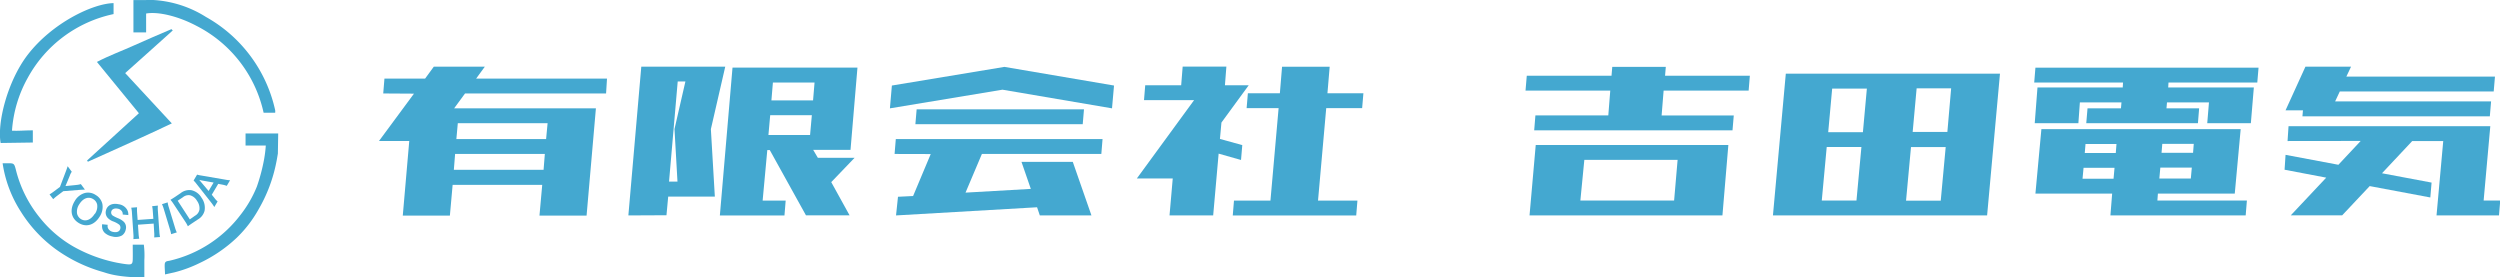
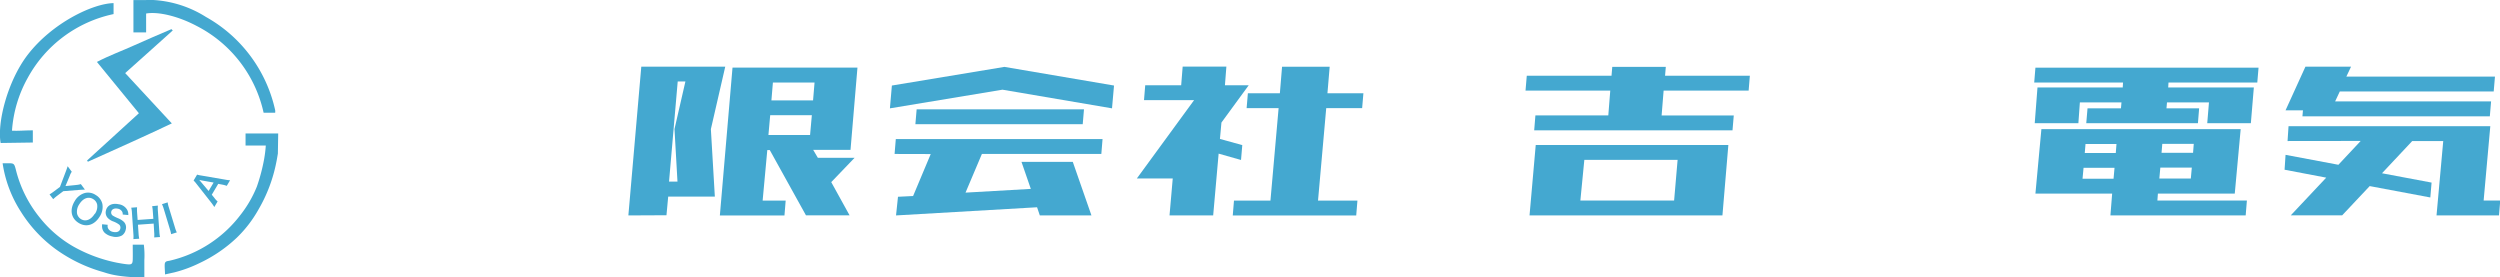
<svg xmlns="http://www.w3.org/2000/svg" id="レイヤー_1" data-name="レイヤー 1" viewBox="0 0 536.03 59.46">
  <defs>
    <style>.cls-1{fill:#44a8d0;}</style>
  </defs>
  <path class="cls-1" d="M169.9,268.06a23.69,23.69,0,0,1,11.3,3.63,30.37,30.37,0,0,1,14.85,20,2.25,2.25,0,0,1,0,.54h-2.48a27.51,27.51,0,0,0-14.36-18.61c-4-2.12-8.27-3.11-10.83-2.66V275l-2.72,0s0-4.22,0-6l0-.92Z" transform="translate(-137.05 -268.06)" />
  <path class="cls-1" d="M196.63,301c-.11.61-.2,1.23-.33,1.83A32.47,32.47,0,0,1,192.46,313a26.21,26.21,0,0,1-4.61,6,30.37,30.37,0,0,1-8,5.46,27.65,27.65,0,0,1-5.42,2l-2,.44c0-.77-.1-1.47-.06-2.16s.52-.68,1-.77a26.59,26.59,0,0,0,15.14-9.7,25,25,0,0,0,3.61-6.19,39,39,0,0,0,1.56-5.89,26.67,26.67,0,0,0,.36-2.93h-4.34v-2.58h7Z" transform="translate(-137.05 -268.06)" />
  <path class="cls-1" d="M159.13,326.38A32.19,32.19,0,0,1,149,321.49a29,29,0,0,1-7.5-8.08,26.2,26.2,0,0,1-3.89-10.35h1c1.42,0,1.48,0,1.84,1.39a26.32,26.32,0,0,0,5.11,10.25,25.32,25.32,0,0,0,7.23,6.22,31.62,31.62,0,0,0,9.31,3.46c.75.14,1.5.28,2.26.35.92.09,1.12-.1,1.15-1s0-2.07,0-3.21h2.38a18.46,18.46,0,0,1,.11,3.33c0,1.13,0,2.58,0,3.71C162.18,327.52,160.1,326.67,159.13,326.38Z" transform="translate(-137.05 -268.06)" />
  <path class="cls-1" d="M174.09,274.59,169,279.16l-5.11,4.57,10,10.79c-6.07,2.88-12,5.52-18,8.22l-.17-.27,11.11-10.13-9-11c2.72-1.42,5.46-2.4,8.09-3.6s5.26-2.29,7.89-3.43Z" transform="translate(-137.05 -268.06)" />
-   <path class="cls-1" d="M161.4,268.73v2.35A27.41,27.41,0,0,0,143,284.75a27,27,0,0,0-3.38,11.33c1.57.07,2.57-.07,4.47-.07v2.61l-6.9.1c-.78-4.23,1.41-13.17,5.78-18.89C148.28,272.93,157,268.81,161.4,268.73Z" transform="translate(-137.05 -268.06)" />
+   <path class="cls-1" d="M161.4,268.73v2.35A27.41,27.41,0,0,0,143,284.75a27,27,0,0,0-3.38,11.33c1.57.07,2.57-.07,4.47-.07v2.61l-6.9.1c-.78-4.23,1.41-13.17,5.78-18.89C148.28,272.93,157,268.81,161.4,268.73" transform="translate(-137.05 -268.06)" />
  <path class="cls-1" d="M147.67,309.74a9,9,0,0,0,.91-.61l1.33-1,1.3-3.43c.09-.22.2-.55.35-1l.88,1.19a3.12,3.12,0,0,0-.42.83l-.93,2.23,2.39-.24a4,4,0,0,0,.9-.18l.88,1.18-1,.05-3.64.29-1.33,1a9.39,9.39,0,0,0-.83.71Z" transform="translate(-137.05 -268.06)" />
  <path class="cls-1" d="M159,311.78a3.72,3.72,0,0,1-.6,2.75c-1.12,1.82-2.9,2.33-4.52,1.31s-1.93-2.85-.8-4.68a3.63,3.63,0,0,1,2.21-1.73,2.9,2.9,0,0,1,2.28.44A3,3,0,0,1,159,311.78Zm-1.59,2.12a2.76,2.76,0,0,0,.47-2,1.8,1.8,0,0,0-.82-1.13c-1-.65-2.18-.24-3,1.07a2.79,2.79,0,0,0-.48,2.06,1.9,1.9,0,0,0,.83,1.14C155.39,315.64,156.54,315.22,157.36,313.9Z" transform="translate(-137.05 -268.06)" />
  <path class="cls-1" d="M160.15,316.26a1.18,1.18,0,0,0,.08.78,1.49,1.49,0,0,0,1.1.75c.82.17,1.39-.1,1.52-.72a.87.87,0,0,0-.25-.85,5,5,0,0,0-1.35-.71,3,3,0,0,1-1.14-.77,1.7,1.7,0,0,1-.36-1.48c.24-1.16,1.32-1.71,2.73-1.41a2.45,2.45,0,0,1,1.88,1.27,2.19,2.19,0,0,1,.2,1.05l-1.2-.11a1.05,1.05,0,0,0-.13-.64,1.35,1.35,0,0,0-.94-.62c-.72-.15-1.28.12-1.39.66a.8.8,0,0,0,.4.87,8.18,8.18,0,0,0,1.1.54,3.83,3.83,0,0,1,1.24.79,1.71,1.71,0,0,1,.38,1.58,2,2,0,0,1-.81,1.3,2.77,2.77,0,0,1-2.09.22,3.32,3.32,0,0,1-1.64-.8,1.94,1.94,0,0,1-.53-1.1,2.64,2.64,0,0,1,0-.72Z" transform="translate(-137.05 -268.06)" />
  <path class="cls-1" d="M170.9,312.14a6.69,6.69,0,0,0,0,1.09l.32,4.56a7,7,0,0,0,.14,1.09l-1.25.09a5.83,5.83,0,0,0,0-1.1L170,316l-3.37.24.13,1.91a7,7,0,0,0,.14,1.09l-1.25.09a5.83,5.83,0,0,0,0-1.1l-.31-4.56a6.08,6.08,0,0,0-.15-1.08l1.25-.09a8,8,0,0,0,0,1.09l.12,1.63,3.37-.24-.12-1.63a6.22,6.22,0,0,0-.14-1.08Z" transform="translate(-137.05 -268.06)" />
  <path class="cls-1" d="M173,311.45a5.62,5.62,0,0,0,.25,1.07l1.33,4.37a5.88,5.88,0,0,0,.38,1l-1.22.38a6.39,6.39,0,0,0-.26-1.06l-1.32-4.37a6.61,6.61,0,0,0-.38-1Z" transform="translate(-137.05 -268.06)" />
-   <path class="cls-1" d="M174.26,311.78a7.74,7.74,0,0,0-.66-.88c.29-.17.46-.28.91-.57l1.26-.85a3,3,0,0,1,2.31-.64,3.35,3.35,0,0,1,2.18,1.62,3.61,3.61,0,0,1,.65,2.8,3,3,0,0,1-1.43,1.85l-1.28.85c-.42.29-.6.41-.87.62a6.62,6.62,0,0,0-.56-1Zm4.61,2.53a1.87,1.87,0,0,0,.94-1.28,2.69,2.69,0,0,0-.52-1.91,2.49,2.49,0,0,0-1.48-1.19,1.88,1.88,0,0,0-1.54.42l-1.12.75,2.6,4Z" transform="translate(-137.05 -268.06)" />
  <path class="cls-1" d="M185.67,307.91a5.81,5.81,0,0,0-.88-.25l-.95-.18-1.38,2.33.62.77a3.72,3.72,0,0,0,.63.67l-.71,1.2a9.37,9.37,0,0,0-.62-.9l-3.23-4.11a5.18,5.18,0,0,0-.59-.67l.75-1.27a5.34,5.34,0,0,0,.87.19l5.13.88a7.72,7.72,0,0,0,1.07.14Zm-5.42-1.17-.48-.11.32.38,1.69,2,1.07-1.81Z" transform="translate(-137.05 -268.06)" />
-   <path class="cls-1" d="M219.22,288.1l.26-3.19h8.72l1.86-2.55H241l-1.86,2.55h28.06L267,288.1H236.76l-2.34,3.19h30.4l-2,23h-10.1l.59-6.59H234.1l-.59,6.59h-10.1l1.39-16h-6.49l7.5-10.15Zm15.14,16.37H253.6l.27-3.4H234.63Zm.54-6.59h19.24l.32-3.4H235.21Z" transform="translate(-137.05 -268.06)" />
  <path class="cls-1" d="M271.78,314.25l2.77-31.89h18l-3.08,13.39.85,14.46h-10l-.37,4ZM280.5,307h1.81l-.64-11.27,2.34-10.2h-1.65Zm10.9,7.23,2.71-31.68H320.9l-1.49,17.65h-8l1,1.7h7.87l-5,5.21,3.93,7.12h-9.35l-7.76-14h-.53l-1,10.84h4.94l-.26,3.19H291.4Zm10.79-21.47-.38,4.25h8.93l.38-4.25Zm.58-7-.32,3.83h8.93l.32-3.83Z" transform="translate(-137.05 -268.06)" />
  <path class="cls-1" d="M327.86,291.29l.42-4.89,24.13-4,23.5,4-.43,4.89-23.49-4Zm1,9.78.26-3.19h44.33l-.26,3.19H347.58l-3.51,8.29,14-.8-2-5.79h11l4,11.48H360l-.59-1.75-30.24,1.75.42-4,3.24-.16,3.78-9Zm4.46-6.38.27-3.19h35.88l-.27,3.19Z" transform="translate(-137.05 -268.06)" />
  <path class="cls-1" d="M387.81,314.25l.69-7.92h-7.7l12.28-16.8H382.34l.26-3.19h7.71l.32-4H400l-.31,4h5.1l-5.85,8-.32,3.51,4.79,1.32-.27,3.19L398.34,301l-1.17,13.24Zm16.53-23,.27-3.19h6.86l.47-5.69h10.21l-.48,5.69h7.71l-.27,3.19h-7.7l-1.76,19.82h8.45l-.26,3.19H401.37l.26-3.19h7.82l1.75-19.82Z" transform="translate(-137.05 -268.06)" />
  <path class="cls-1" d="M466,296l.26-3.19h15.63l.42-5.32H464.14l.27-3.19h18.17l.16-1.91h11.48l-.16,1.91h18.18l-.26,3.19H493.75l-.43,5.32h15.47l-.27,3.19ZM465,314.25l1.33-15.1h41.3l-1.27,15.1H465Zm10.9-3.19H496l.75-8.72h-20Z" transform="translate(-137.05 -268.06)" />
-   <path class="cls-1" d="M517.19,314.25l2.76-30.4h45.92l-2.76,30.4H517.19Zm17.91-3.19,1.06-11.48h-7.44l-1.06,11.48Zm-5.21-24-.85,9.35h7.44l.85-9.35Zm24.34,12.54h-7.44l-1.06,11.48h7.44ZM555.4,287H548l-.85,9.35h7.44Z" transform="translate(-137.05 -268.06)" />
  <path class="cls-1" d="M573.21,285.76l.26-3.19h47.84l-.27,3.19H602l-.06,1.06H620.3l-.64,7.66h-9.35l.37-4.47h-9l-.11,1.28h7l-.26,3.19H584.37l.27-3.19h7.17l.11-1.28H583l-.32,4.47h-9.36l.59-7.66h18.28l.06-1.06Zm.26,23.81,1.28-13.82h42.73l-1.27,13.82H599.73l-.11,1.49h19.19l-.26,3.19h-29l.37-4.68H573.47Zm10.1-3.19h6.65l.21-2.34h-6.64Zm.48-5.52h6.65l.15-1.92h-6.64ZM607,304h-6.75l-.21,2.34h6.75Zm.42-5.1h-6.75l-.16,1.92h6.76Z" transform="translate(-137.05 -268.06)" />
  <path class="cls-1" d="M627.53,298.3l.21-3.18H671l-1.43,15.94h3.56l-.27,3.19H659.47l1.44-15.95h-6.65l-6.48,6.91,10.63,2-.27,3.19-13-2.44-5.9,6.27H628.22l7.6-8.08-8.93-1.7.21-3.19,11.33,2.13,4.78-5.11Zm-.43-6.59,4.26-9.35h9.78l-1,2.12H672l-.27,3.19h-33l-1,2.13h33.44L670.9,293H630.72l.11-1.28Z" transform="translate(-137.05 -268.06)" />
</svg>